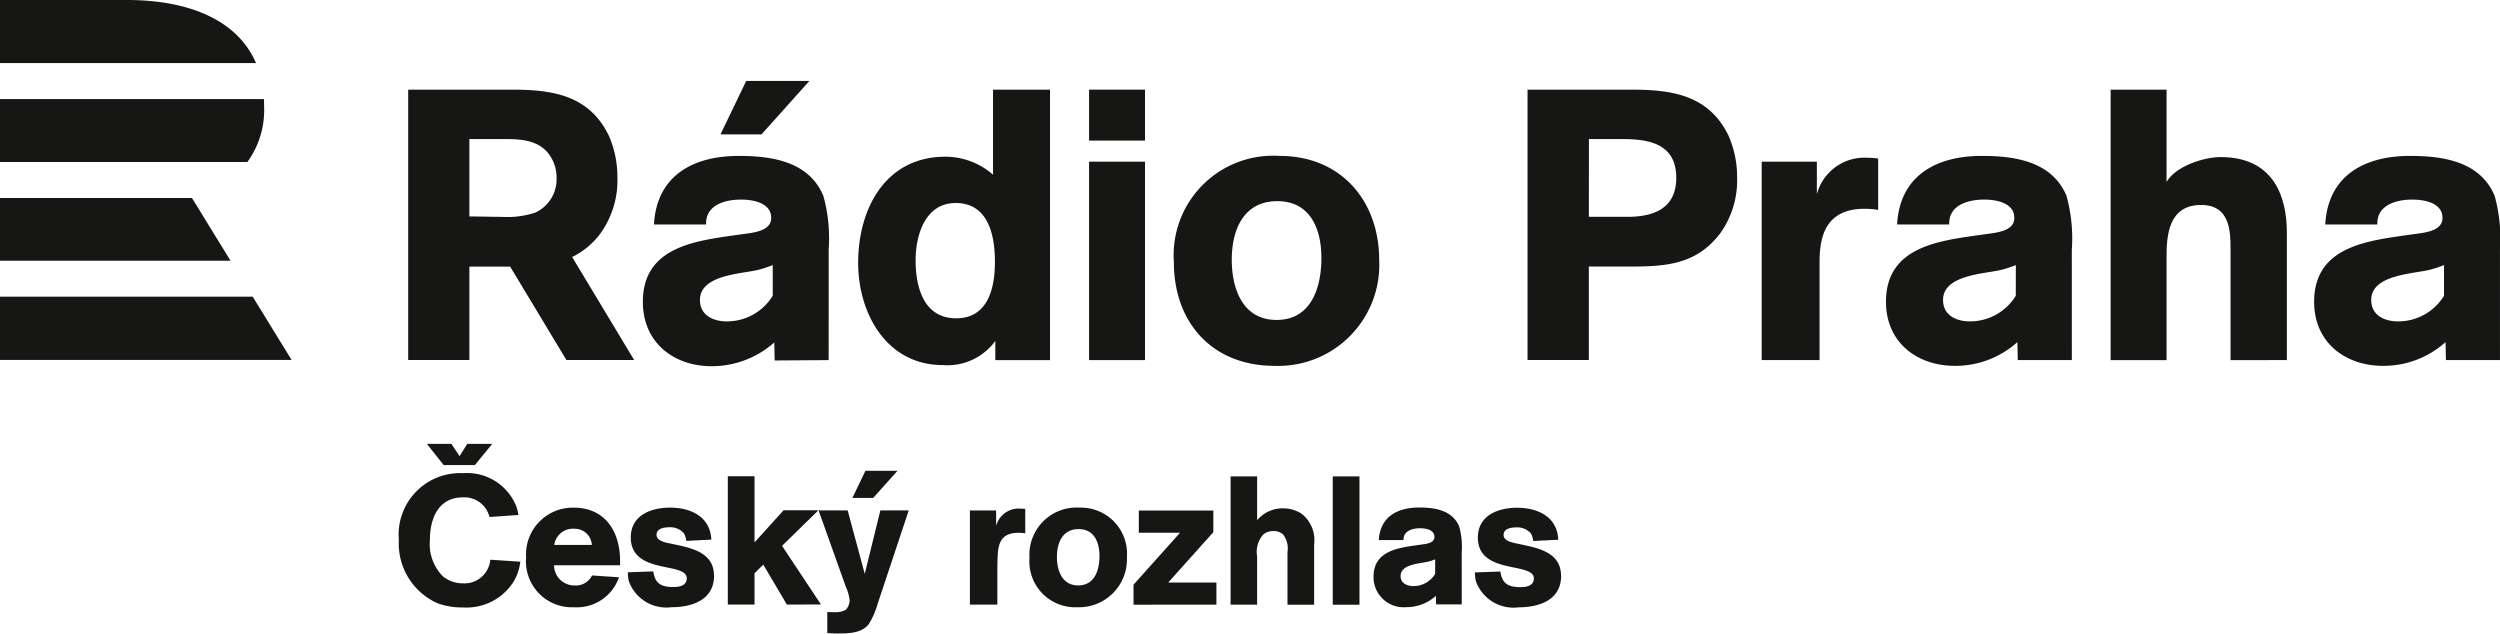
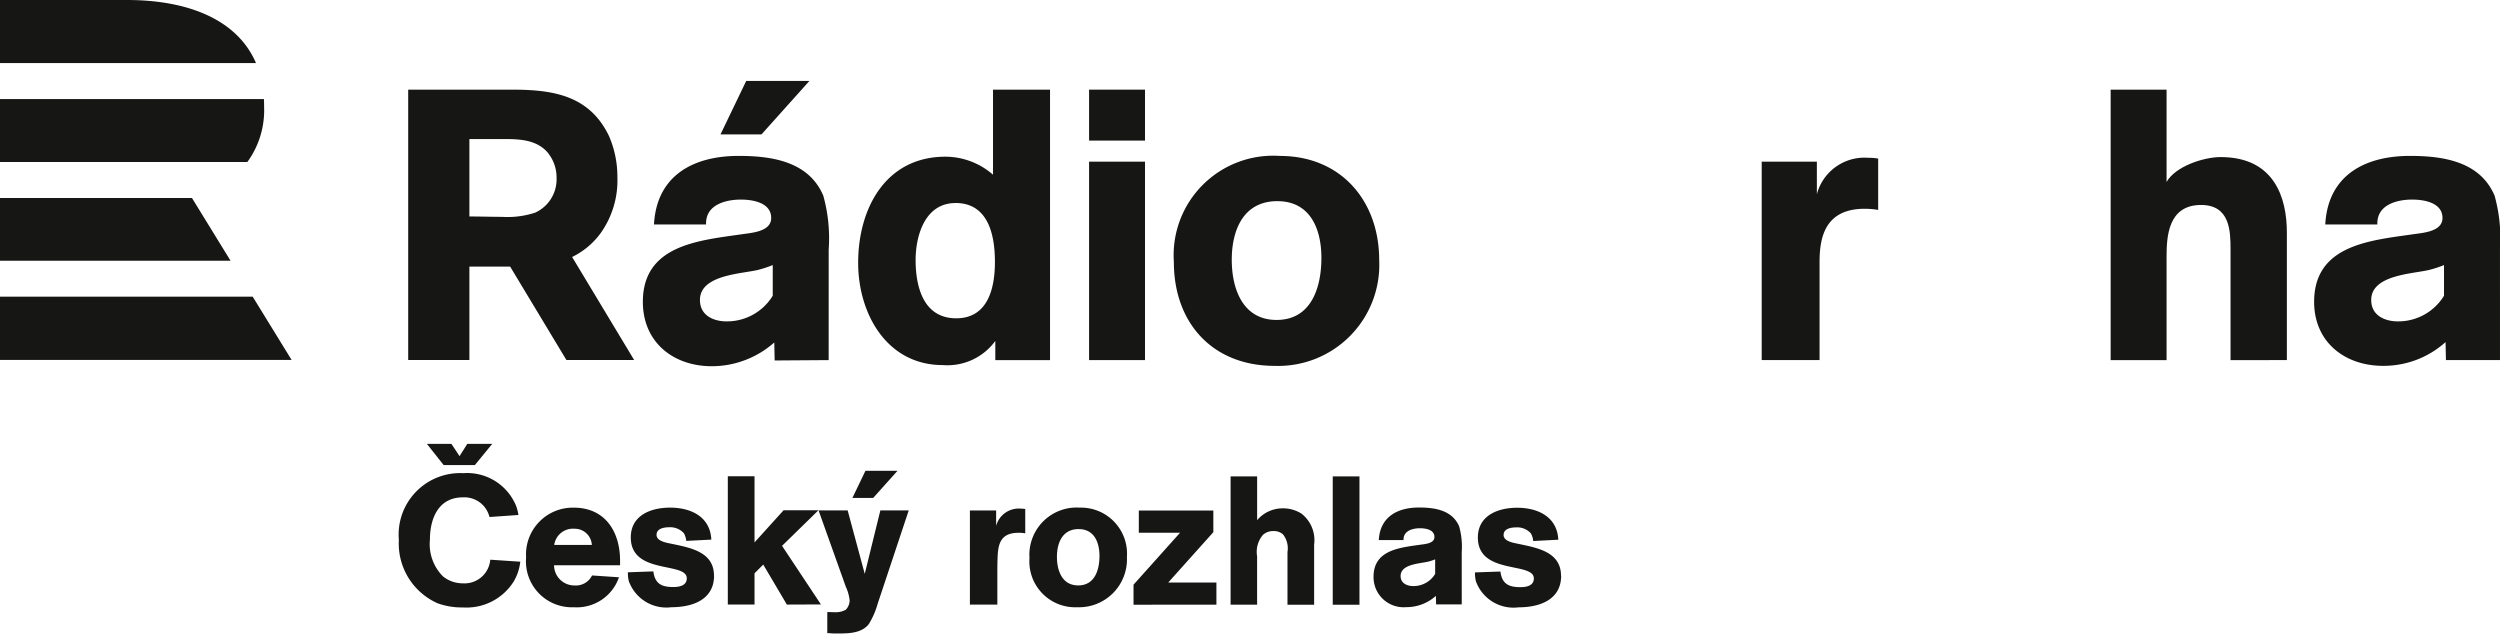
<svg xmlns="http://www.w3.org/2000/svg" width="157.853" height="40" viewBox="0 0 157.853 40">
  <defs>
    <clipPath id="a">
      <rect width="157.853" height="40" fill="none" />
    </clipPath>
  </defs>
  <g transform="translate(0 0)">
    <g transform="translate(0 0)" clip-path="url(#a)">
      <path d="M0,18.734H15.956l2.455,3.991H0ZM0,12.5v3.963H14.557L12.12,12.5Zm15.617-2.272H0V6.256H16.664c.008.156.012.313.011.474a5.547,5.547,0,0,1-1.057,3.5M8.012,0H0V3.984H16.165C15,1.262,11.921,0,8.012,0" transform="translate(0 0)" fill="#161615" />
      <path d="M79.313,56.643H77.522l-.986,4.006-1.079-4.006H73.621l1.72,4.82a2.763,2.763,0,0,1,.241.85.86.86,0,0,1-.252.608,1.368,1.368,0,0,1-.712.149c-.149,0-.3-.011-.447-.011V64.39c.149,0,.3.022.447.022.735,0,1.665.046,2.169-.585a4.954,4.954,0,0,0,.563-1.285Zm-.711-2.5H76.579l-.823,1.713h1.312Zm14.905,8.453V61.332l2.939-3.282H93.841v-1.4h4.706v1.366L95.7,61.194h3.041v1.4Zm9.721,0V59.266a1.413,1.413,0,0,0-.286-1.113.861.861,0,0,0-.6-.207.97.97,0,0,0-.654.23,1.656,1.656,0,0,0-.378,1.365v3.053H99.636v-8.1h1.676v2.765a2.1,2.1,0,0,1,1.617-.747,2.152,2.152,0,0,1,1.182.333,2.119,2.119,0,0,1,.8,1.952v3.8Zm4.545,0h-1.687v-8.1h1.687ZM120.5,60.77c0-1.493-1.468-1.757-2.616-2-.31-.07-1.01-.15-1.01-.574s.506-.483.826-.483a1.147,1.147,0,0,1,.895.379,1.176,1.176,0,0,1,.149.482l1.584-.081c-.069-1.456-1.3-2.019-2.6-2.019-1.2,0-2.479.482-2.479,1.882,0,2.375,3.535,1.515,3.535,2.582,0,.47-.482.55-.849.55-.758,0-1.16-.219-1.262-.987l-1.607.056a2.225,2.225,0,0,0,.057.552,2.523,2.523,0,0,0,2.7,1.652c1.3,0,2.685-.458,2.685-2m-6.278-1.488a4.763,4.763,0,0,0-.161-1.619c-.436-1.034-1.549-1.195-2.537-1.195-1.343,0-2.457.574-2.538,2.056h1.562c-.024-.586.573-.747,1.044-.747.356,0,.907.092.907.55,0,.425-.62.448-.918.494-1.286.183-2.927.333-2.927,2.021a1.9,1.9,0,0,0,2.066,1.917,2.769,2.769,0,0,0,1.871-.712l.012.54h1.62Zm-1.677,1.377a1.593,1.593,0,0,1-1.389.77c-.391,0-.793-.185-.793-.632,0-.77,1.229-.781,1.769-.919a2.861,2.861,0,0,0,.413-.138ZM54.784,59.88l-1.893-.126a1.629,1.629,0,0,1-1.733,1.492,1.98,1.98,0,0,1-1.251-.436,2.877,2.877,0,0,1-.826-2.318c0-1.343.539-2.674,2.077-2.674a1.633,1.633,0,0,1,1.514.815,1.905,1.905,0,0,1,.172.425l1.825-.127a2.937,2.937,0,0,0-.137-.551,3.342,3.342,0,0,0-3.351-2.089A3.883,3.883,0,0,0,47.119,58.5a4.128,4.128,0,0,0,2.444,4.005,4.462,4.462,0,0,0,1.6.263,3.516,3.516,0,0,0,3.224-1.664,3.145,3.145,0,0,0,.4-1.228m6.3.23v-.287c0-1.836-.941-3.351-2.926-3.351a2.954,2.954,0,0,0-3.007,3.144,2.9,2.9,0,0,0,3.007,3.144,2.816,2.816,0,0,0,2.857-1.892l-1.7-.115a1.137,1.137,0,0,1-1.113.631,1.281,1.281,0,0,1-1.286-1.274Zm-1.778-1.285H56.93A1.19,1.19,0,0,1,58.205,57.8a1.079,1.079,0,0,1,1.1,1.022m7.712,1.94c0-1.493-1.469-1.757-2.617-2-.309-.069-1.01-.15-1.01-.574s.505-.483.826-.483a1.148,1.148,0,0,1,.9.379,1.184,1.184,0,0,1,.149.483l1.584-.081c-.069-1.457-1.3-2.02-2.606-2.02-1.205,0-2.479.482-2.479,1.882,0,2.376,3.535,1.515,3.535,2.582,0,.47-.482.55-.85.55-.757,0-1.159-.218-1.262-.987l-1.607.057a2.241,2.241,0,0,0,.057.551,2.523,2.523,0,0,0,2.7,1.653c1.3,0,2.686-.46,2.686-2m6.747,1.825-2.455-3.7,2.3-2.248H71.413l-1.836,2.031V54.486H67.89v8.1h1.687V60.613l.55-.55,1.492,2.525Zm12.9-4.5V56.551a2.658,2.658,0,0,0-.3-.022,1.475,1.475,0,0,0-1.538,1.09v-.975H83.176v5.945h1.733V60.649c0-.3,0-.609.011-.908.023-.963.161-1.687,1.343-1.687a2.363,2.363,0,0,1,.4.034m6.427,1.5a2.908,2.908,0,0,0-2.972-3.121,2.982,2.982,0,0,0-3.18,3.178,2.892,2.892,0,0,0,3.018,3.11,3.028,3.028,0,0,0,3.134-3.167m-1.733-.069c0,.884-.3,1.859-1.342,1.859-1.022,0-1.344-.941-1.344-1.8,0-.883.345-1.756,1.366-1.756,1,0,1.32.85,1.32,1.7M51.919,53.779H49.948l-1.059-1.338h1.55l.512.775.489-.775h1.574Z" transform="translate(-21.935 -24.414)" fill="#161615" />
      <path d="M58.573,21.158l3.918,6.506H58.213l-3.554-5.9H52.087v5.9H48.223V10.593h6.568c2.584,0,4.878.362,6.11,2.926a6.481,6.481,0,0,1,.531,2.612,5.742,5.742,0,0,1-1.062,3.529,4.869,4.869,0,0,1-1.8,1.5M57.086,14.63c-.773-.966-2.029-.918-3.14-.918H52.087V18.6c.676,0,1.376.024,2.052.024a5.605,5.605,0,0,0,2.1-.265,2.312,2.312,0,0,0,1.352-2.2,2.465,2.465,0,0,0-.507-1.524" transform="translate(-22.449 -4.932)" fill="#161615" />
      <path d="M87.678,27.191l-3.41.024-.025-1.137a5.96,5.96,0,0,1-3.943,1.5c-2.419,0-4.354-1.5-4.354-4.064,0-3.556,3.459-3.87,6.168-4.257.629-.1,1.935-.145,1.935-1.04,0-.967-1.161-1.161-1.911-1.161-.992,0-2.25.339-2.2,1.572h-3.29c.169-3.12,2.516-4.33,5.346-4.33,2.08,0,4.427.339,5.346,2.516a10.055,10.055,0,0,1,.339,3.41Zm-3.531-6a7.294,7.294,0,0,1-.871.29c-.991.266-3.725.29-3.725,1.911,0,1.04.944,1.354,1.669,1.354a3.381,3.381,0,0,0,2.927-1.62Zm-.711-8.251H80.848l1.624-3.376h3.99Z" transform="translate(-35.355 -4.454)" fill="#161615" />
      <path d="M110.041,27.669V26.459a3.743,3.743,0,0,1-3.314,1.524c-3.555,0-5.346-3.266-5.346-6.458,0-3.411,1.718-6.7,5.515-6.7a4.582,4.582,0,0,1,3,1.137v-5.37h3.6V27.669Zm-2.516-9.917c-1.911,0-2.516,2.032-2.516,3.6,0,1.718.508,3.677,2.564,3.677,2.008,0,2.444-1.911,2.444-3.556,0-1.693-.412-3.725-2.492-3.725" transform="translate(-47.196 -4.931)" fill="#161615" />
      <path d="M132.192,13.808h-3.531V10.591h3.531Zm0,13.86h-3.531V15.139h3.531Z" transform="translate(-59.895 -4.931)" fill="#161615" />
      <path d="M145.038,31.677c-3.919,0-6.362-2.709-6.362-6.555a6.285,6.285,0,0,1,6.7-6.7c3.846,0,6.265,2.83,6.265,6.579a6.383,6.383,0,0,1-6.6,6.676m.169-10.4c-2.153,0-2.878,1.838-2.878,3.7,0,1.814.677,3.8,2.83,3.8,2.2,0,2.83-2.056,2.83-3.919,0-1.789-.678-3.58-2.782-3.58" transform="translate(-64.557 -8.576)" fill="#161615" />
-       <path d="M187.04,10.592c2.588,0,4.887.362,6.12,2.927a6.48,6.48,0,0,1,.532,2.612,5.744,5.744,0,0,1-1.065,3.531c-1.548,2.032-3.532,2.1-5.854,2.1h-2.443v5.9h-3.87V10.592Zm-2.709,8.03h2.419c1.5,0,3.1-.411,3.1-2.467,0-2.37-2.128-2.442-3.531-2.442h-1.983Z" transform="translate(-84.009 -4.931)" fill="#161615" />
      <path d="M211.606,20.945a3.106,3.106,0,0,1,3.242-2.3,3.447,3.447,0,0,1,.629.049v3.241a5.306,5.306,0,0,0-.847-.072c-2.564,0-2.854,1.887-2.854,3.386v6.168h-3.653V18.889h3.483Z" transform="translate(-96.887 -8.681)" fill="#161615" />
-       <path d="M234.539,31.312h-3.413l-.024-1.137a5.848,5.848,0,0,1-3.943,1.5c-2.42,0-4.355-1.5-4.355-4.04,0-3.556,3.46-3.871,6.169-4.257.629-.1,1.935-.145,1.935-1.04,0-.968-1.161-1.161-1.911-1.161-.991,0-2.25.339-2.2,1.572h-3.29c.169-3.12,2.516-4.33,5.347-4.33,2.08,0,4.427.339,5.346,2.516a10.068,10.068,0,0,1,.338,3.411Zm-3.535-6a7.391,7.391,0,0,1-.871.29c-.991.266-3.725.29-3.725,1.911,0,1.04.944,1.354,1.669,1.354A3.381,3.381,0,0,0,231,27.249Z" transform="translate(-103.721 -8.575)" fill="#161615" />
      <path d="M256.916,27.669V20.654c0-1.161-.048-2.781-1.862-2.781-2.1,0-2.177,2.032-2.177,3.29v6.506h-3.531V10.592h3.531v5.829c.556-.991,2.346-1.572,3.411-1.572,3.41,0,4.184,2.588,4.184,4.765v8.054Z" transform="translate(-116.077 -4.931)" fill="#161615" />
      <path d="M285.12,31.312h-3.413l-.024-1.137a5.848,5.848,0,0,1-3.943,1.5c-2.42,0-4.355-1.5-4.355-4.04,0-3.556,3.46-3.871,6.169-4.257.629-.1,1.935-.145,1.935-1.04,0-.968-1.161-1.161-1.911-1.161-.991,0-2.25.339-2.2,1.572h-3.29c.169-3.12,2.516-4.33,5.347-4.33,2.08,0,4.427.339,5.346,2.516a10.068,10.068,0,0,1,.338,3.411Zm-3.534-6a7.39,7.39,0,0,1-.871.29c-.991.266-3.725.29-3.725,1.911,0,1.04.944,1.354,1.669,1.354a3.38,3.38,0,0,0,2.927-1.62Z" transform="translate(-127.268 -8.575)" fill="#161615" />
    </g>
  </g>
</svg>